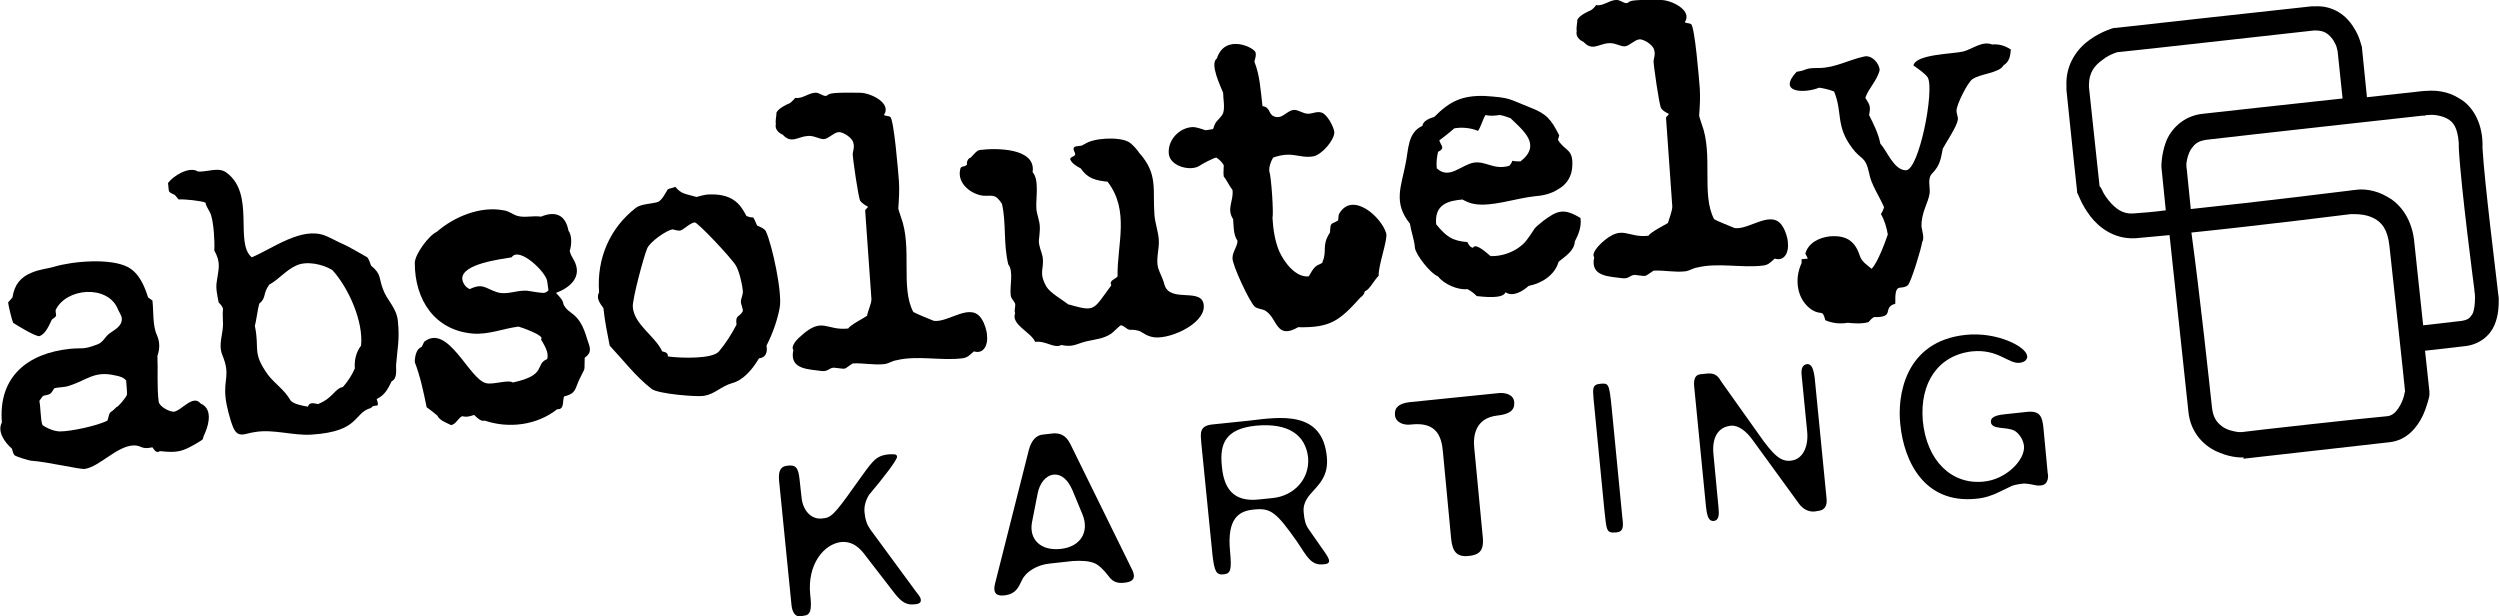
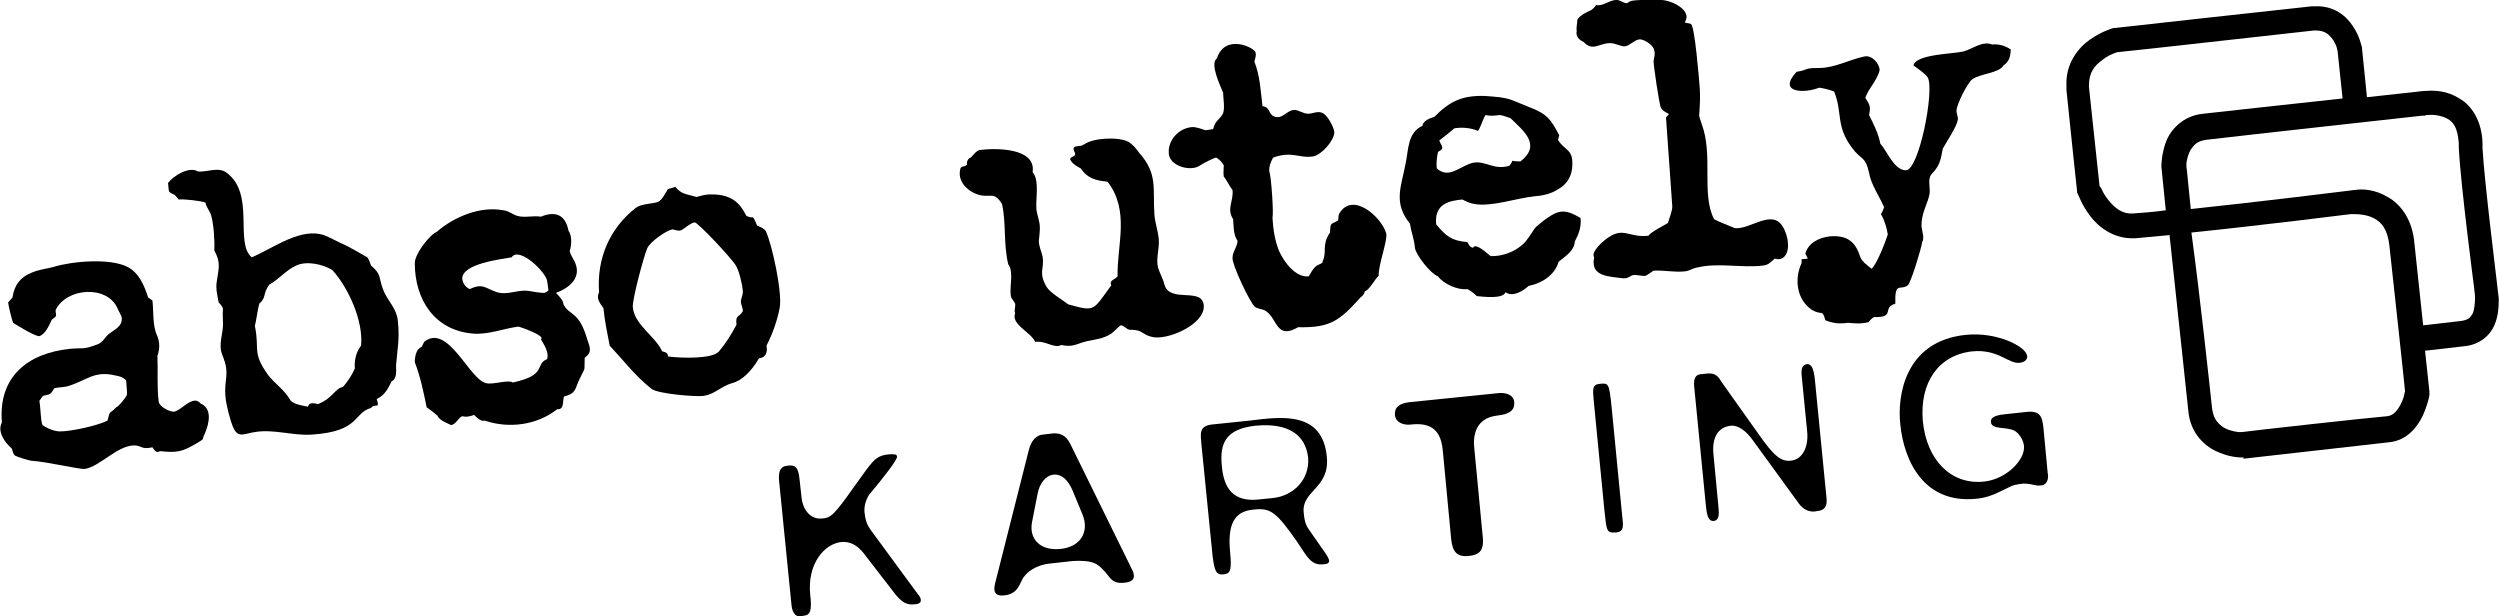
<svg xmlns="http://www.w3.org/2000/svg" width="288" height="71" viewBox="0 0 288 71" fill="none">
  <g clip-path="url(#clip0)">
    <path d="M14.61 45.528C14.682 45.235 14.538 44.21 14.538 43.844C14.25 43.478 13.746 43.332 13.314 43.259C10.867 42.673 10.076 43.771 7.989 44.43C7.413 44.65 6.837 44.576 6.262 44.723C5.758 45.528 5.83 45.382 4.966 45.601C4.822 45.748 4.679 45.967 4.535 46.187C4.679 46.846 4.679 48.529 4.894 48.968C5.398 49.334 6.262 49.7 6.909 49.7C8.205 49.7 11.227 49.041 12.379 48.456C12.739 47.065 12.595 47.797 13.386 46.919C13.674 46.846 14.466 45.821 14.61 45.528ZM5.974 36.818C5.686 37.403 5.254 38.501 4.535 38.721C4.103 38.794 1.944 37.476 1.512 37.184C1.368 36.891 0.936 35.061 0.936 34.841C1.152 34.622 1.296 34.402 1.44 34.256C1.656 32.792 2.376 31.913 3.671 31.401C4.535 31.035 5.398 30.962 6.19 30.742C8.349 30.084 12.667 29.718 14.682 30.742C15.977 31.401 16.625 32.865 17.056 34.256L17.56 34.622C17.704 35.793 17.56 37.476 18.064 38.574C18.424 39.38 18.424 40.185 18.136 40.99C18.208 42.746 18.064 44.503 18.28 46.26C18.352 46.846 19.503 47.431 20.007 47.431C20.87 47.358 22.238 45.382 23.101 46.48C24.469 47.065 24.109 48.749 23.605 49.92C23.173 50.798 23.677 50.432 22.741 51.018C21.014 52.042 20.439 52.189 18.424 51.969C17.992 52.262 17.776 51.823 17.56 51.53C16.193 51.823 16.409 51.31 15.401 51.31C13.458 51.384 11.515 53.726 9.788 54.019C9.14 54.092 5.614 53.214 3.527 53.067C3.167 52.994 1.944 52.628 1.728 52.481C1.512 52.335 1.44 51.896 1.368 51.676C0.577 51.018 -0.359 49.7 0.217 48.675C-0.215 43.405 3.167 40.697 8.061 40.185C9.572 40.038 9.5 40.331 11.227 39.672C11.875 39.453 12.091 38.794 12.595 38.428C13.17 37.989 14.034 37.623 14.034 36.744C14.034 36.305 13.674 35.939 13.53 35.5C12.307 32.792 7.629 33.158 6.406 35.72C6.406 36.452 6.694 36.305 5.974 36.818Z" fill="black" />
    <path d="M34.111 30.596C32.96 31.108 32.096 32.206 31.017 32.792C30.225 33.89 30.729 34.256 29.865 34.987C29.721 35.427 29.505 37.037 29.361 37.549C29.937 40.331 29.002 40.55 30.873 43.185C31.736 44.283 32.744 44.869 33.463 46.113C33.751 46.553 34.975 46.772 35.478 46.845C35.622 46.26 36.27 46.479 36.63 46.553C38.429 45.821 38.501 44.796 39.508 44.576C40.084 43.917 40.516 43.259 40.876 42.453C40.804 41.502 41.02 40.55 41.595 39.819C41.883 37.037 40.156 33.158 38.285 31.108C37.206 30.449 35.334 30.01 34.111 30.596ZM43.394 45.967C43.826 47.211 43.178 46.406 42.747 46.992C40.66 47.577 41.523 49.7 35.91 50.066C33.751 50.212 31.52 49.407 29.361 49.773C28.21 49.919 27.418 50.578 26.843 49.188C26.483 48.309 26.051 46.626 25.979 45.747C25.763 43.625 26.555 43.185 25.619 40.916C25.116 39.672 25.691 38.574 25.691 37.33C25.691 36.744 25.619 36.159 25.691 35.573C25.619 35.28 25.403 35.061 25.188 34.841C25.044 34.036 24.828 33.231 24.972 32.426C25.188 30.889 25.475 30.303 24.684 28.839C24.756 27.814 24.612 25.765 24.324 24.813C24.18 24.301 23.748 23.862 23.676 23.349C23.244 23.13 21.085 22.91 20.582 22.983L20.15 22.471C19.286 22.032 19.502 22.251 19.358 21.08C19.934 20.275 21.805 19.104 22.813 19.763C23.892 19.836 25.188 19.177 26.123 19.909C29.433 22.398 26.987 27.961 29.002 29.644C31.448 28.619 34.759 26.058 37.493 27.156C38.213 27.448 38.789 27.814 39.652 28.18C40.012 28.327 41.811 29.352 42.315 29.644C42.531 29.937 42.603 30.23 42.747 30.596C43.97 31.62 43.61 31.986 44.114 33.304C44.618 34.695 45.697 35.427 45.841 37.037C46.057 39.16 45.769 40.184 45.625 42.087C45.625 42.673 45.769 43.625 45.121 43.917C44.69 44.796 44.33 45.528 43.394 45.967Z" fill="black" />
    <path d="M53.253 32.133C53.325 32.645 53.613 33.084 54.117 33.304C55.628 32.572 55.916 33.231 57.283 33.67C58.507 34.036 59.73 33.304 60.954 33.524C61.313 33.597 62.321 33.743 62.609 33.743C62.825 33.743 63.041 33.597 63.184 33.45L63.041 32.426C62.969 31.401 59.802 28.327 58.939 29.644C57.715 29.864 53.181 30.376 53.253 32.133ZM66.783 43.625C66.207 44.796 66.423 45.308 64.984 45.674C64.768 46.187 65.055 47.211 64.192 47.138C61.889 48.968 58.651 49.407 55.844 48.456C55.412 48.602 54.909 48.09 54.621 47.797C54.189 47.943 53.757 48.09 53.253 47.943C52.75 48.163 52.534 48.895 51.958 48.968C51.382 48.675 50.663 48.456 50.375 47.87C50.015 47.577 49.583 47.211 49.151 46.919C48.792 45.162 48.432 43.405 47.784 41.722C47.784 41.136 47.928 40.184 48.576 39.965L48.864 39.379C51.598 37.184 54.045 43.698 55.988 44.137C56.78 44.357 58.507 43.698 59.083 44.064C63.112 43.186 61.529 42.014 63.041 41.356C63.256 40.55 62.681 39.745 62.321 39.087C62.609 38.867 61.889 38.501 61.745 38.428C61.169 38.135 60.45 37.842 59.73 37.623C58.003 37.842 56.276 38.574 54.477 38.428C50.087 38.062 47.784 34.548 47.784 30.303C47.784 29.278 49.439 27.082 50.303 26.716C52.318 24.96 55.34 23.715 58.003 24.228C58.651 24.301 59.083 24.74 59.658 24.887C60.522 25.106 61.385 24.813 62.321 24.96C63.904 24.301 65.127 24.667 65.487 26.57C65.919 27.156 65.847 28.254 65.631 28.912C65.703 29.278 65.919 29.644 66.135 30.01C67.142 31.913 65.631 33.158 64.048 33.743C64.984 34.695 64.84 34.841 64.912 35.061C65.559 36.378 66.711 35.793 67.646 39.087C67.934 39.965 68.294 40.55 67.358 41.209C67.286 43.039 67.502 42.088 66.783 43.625Z" fill="black" />
    <path d="M76.93 41.063C78.585 41.282 82.111 41.356 82.831 40.477C83.622 39.526 84.27 38.501 84.846 37.403C84.702 36.232 85.133 36.598 85.565 35.866C85.637 35.646 85.349 35.061 85.349 34.768C85.349 34.329 85.637 33.963 85.565 33.45C85.493 32.645 85.133 31.181 84.774 30.596C84.198 29.644 80.312 25.545 80.024 25.619C79.448 25.692 78.657 26.57 78.297 26.57C78.009 26.57 77.793 26.497 77.505 26.424C76.786 26.497 74.843 27.888 74.555 28.619C74.123 29.644 72.828 34.548 72.9 35.354C73.043 37.403 75.49 38.721 76.282 40.477C76.57 40.55 77.002 40.624 76.93 41.063ZM84.342 44.137C83.046 44.503 82.399 45.381 81.103 45.601C80.312 45.747 75.778 45.381 75.058 44.796C73.188 43.332 71.82 41.502 70.237 39.819C69.949 38.355 69.661 36.964 69.517 35.5C69.085 34.914 68.654 34.329 69.014 33.67C68.726 29.791 70.237 26.277 73.259 23.935C73.835 23.496 74.987 23.496 75.778 23.276C76.282 23.057 76.642 22.252 76.93 21.812C77.218 21.666 77.505 21.666 77.793 21.52C78.513 22.398 79.017 22.325 80.24 22.691C80.6 22.617 81.103 22.398 81.823 22.398C84.702 22.325 85.421 23.862 85.997 24.887C87.005 25.326 86.573 24.521 87.22 25.985C87.58 26.131 88.084 26.351 88.228 26.643C88.948 28.18 90.171 33.816 89.811 35.5C89.595 36.671 89.091 38.281 88.3 39.819C88.444 40.55 88.228 41.209 87.436 41.282C86.573 42.746 85.493 43.844 84.342 44.137Z" fill="black" />
-     <path d="M99.886 36.378C99.958 35.866 100.39 34.988 100.39 34.475L99.67 24.301C99.67 24.008 100.03 24.008 99.958 23.789C99.67 23.642 99.31 23.423 99.094 23.13C98.879 22.764 98.231 18.226 98.231 17.713C98.303 17.274 98.447 16.908 98.303 16.469C98.231 15.883 97.079 15.152 96.576 15.225C96 15.298 95.496 15.957 94.921 16.03C94.345 16.03 93.769 15.591 93.049 15.664C91.898 15.737 91.178 16.615 90.171 15.517C89.667 15.298 89.236 14.859 89.379 14.273C89.307 13.834 89.451 13.395 89.451 12.956C89.739 12.443 90.531 12.077 91.035 11.858C91.25 11.638 91.466 11.492 91.61 11.272C92.402 11.418 93.049 10.76 93.841 10.687C94.345 10.613 94.705 11.053 95.136 11.053C95.28 11.053 95.424 10.833 95.568 10.833C96 10.613 98.519 10.687 99.094 10.687C100.246 10.687 102.765 11.858 101.829 13.248C102.045 13.395 102.333 13.322 102.549 13.468C102.981 13.688 103.484 19.909 103.556 20.861C103.628 21.886 103.556 22.983 103.484 24.008C103.556 24.374 103.7 24.667 103.772 24.96C105.14 28.546 103.7 33.084 105.211 35.939C105.571 36.159 107.226 36.817 107.586 36.964C109.313 37.183 111.904 34.695 113.128 36.817C113.415 37.257 113.703 38.135 113.703 38.647C113.847 39.672 113.343 40.843 112.192 40.477C111.688 40.916 111.472 41.209 110.825 41.282C108.378 41.575 105.643 40.916 103.268 41.502C102.765 41.575 102.405 41.868 101.901 41.941C100.678 42.088 99.454 41.795 98.231 41.868C97.079 42.6 97.655 42.527 96.288 42.38C95.568 42.234 95.496 42.819 94.705 42.746C93.194 42.527 90.891 42.6 91.394 40.331C91.035 39.819 91.97 38.94 92.33 38.647C94.777 36.452 95.209 38.135 97.727 37.842C97.871 37.476 99.598 36.598 99.886 36.378Z" fill="black" />
    <path d="M130.975 38.062C130.687 37.989 130.399 37.989 130.111 37.989C129.751 37.916 129.463 37.476 129.103 37.476C129.031 37.476 128.24 38.282 128.024 38.428C127.16 39.014 126.225 39.087 125.217 39.306C123.994 39.599 123.634 40.038 122.267 39.745C121.403 40.185 120.54 39.233 119.244 39.38C118.813 38.282 116.438 37.403 116.942 36.086C116.798 35.72 117.013 35.354 116.942 34.988C116.798 34.622 116.51 34.475 116.438 34.036C116.294 33.011 116.798 31.255 116.15 30.45C115.574 28.034 115.934 25.765 115.43 23.496C114.639 22.252 114.351 22.618 113.271 22.544C111.904 22.398 110.249 21.154 110.609 19.543C110.681 19.031 111.04 19.324 111.4 18.958C111.328 18.592 111.544 18.226 111.832 18.153C112.12 17.86 112.552 17.274 112.912 17.274C114.639 17.055 119.388 16.982 118.957 19.836C119.748 20.715 119.316 22.837 119.388 23.935C119.388 24.448 119.604 24.96 119.676 25.399C119.892 26.131 119.748 26.936 119.676 27.741C119.676 28.4 119.964 28.912 120.108 29.571C120.324 31.035 119.604 31.328 120.54 33.011C120.972 33.743 122.411 34.548 123.058 35.061C126.225 35.939 125.865 35.793 128.024 32.865C127.736 32.279 128.456 32.206 128.744 31.84C128.672 28.18 130.183 24.301 127.592 20.934C126.225 20.788 125.289 20.568 124.498 19.397C124.066 19.177 123.418 18.811 123.274 18.299C123.49 17.933 123.922 18.079 123.85 17.64C123.202 16.469 124.57 17.055 124.858 16.616H124.93C125.937 15.884 128.816 15.737 129.967 16.323C130.399 16.542 130.975 17.201 131.262 17.64C133.421 20.056 132.774 21.812 132.99 24.74C133.061 25.692 133.421 26.643 133.493 27.595C133.565 28.766 133.133 29.791 133.421 30.889C133.637 31.547 133.997 32.133 134.141 32.792C134.789 34.988 138.531 33.011 138.675 35.207C138.819 37.403 134.357 39.306 132.63 38.794C131.766 38.574 131.55 38.135 130.975 38.062Z" fill="black" />
    <path d="M156.738 34.256C154.291 36.964 153.283 37.769 149.541 37.696C147.023 39.16 147.166 36.744 145.871 35.866C145.511 35.573 145.008 35.646 144.576 35.354C144 34.914 141.913 30.45 141.985 29.718C141.985 28.986 142.561 28.4 142.561 27.741C142.057 27.009 142.129 26.058 142.057 25.253C141.265 24.008 142.129 23.203 141.985 21.886C141.625 21.446 141.265 20.641 140.978 20.349C140.906 19.909 140.978 19.47 140.978 19.031C140.762 18.665 140.474 18.372 140.114 18.153C139.898 18.153 138.459 18.885 138.171 19.104C137.163 19.763 134.789 19.177 134.645 17.713C134.501 16.103 135.868 14.712 137.379 14.639C137.883 14.639 138.387 14.859 138.891 15.005C140.042 14.786 139.61 15.078 139.97 14.273C140.186 13.834 140.69 13.541 140.906 13.029C141.121 12.37 140.906 11.345 140.906 10.687C140.618 9.955 139.322 7.32 140.186 6.734C141.121 3.806 144.576 5.49 144.648 6.075C144.72 6.441 144.576 6.807 144.504 7.1C145.151 8.71 145.223 10.467 145.439 12.224C146.375 12.37 146.087 13.102 146.735 13.395C147.742 13.834 148.246 12.663 149.109 12.663C149.613 12.663 150.117 13.102 150.693 13.102C151.196 13.102 151.7 12.809 152.204 12.956C152.852 13.102 153.643 14.566 153.715 15.225C153.715 16.176 152.276 17.787 151.34 18.006C149.613 18.299 148.966 17.348 146.663 18.153C146.375 18.665 146.159 19.251 146.231 19.763C146.447 20.349 146.735 24.521 146.591 25.106C146.663 26.424 146.879 27.814 147.382 28.986C147.958 30.23 149.253 31.987 150.765 31.84C151.052 31.401 151.196 30.962 151.7 30.596C151.772 30.523 152.492 30.303 152.348 30.157C152.924 28.912 152.204 28.327 153.211 26.79C153.283 25.545 153.283 25.911 154.147 25.399C154.219 25.106 154.147 24.814 154.291 24.594C155.802 22.032 159.112 24.96 159.688 26.863C159.904 27.595 158.753 30.596 158.825 31.767C158.393 32.133 157.673 33.524 157.241 33.524C157.169 33.89 156.954 34.109 156.738 34.256Z" fill="black" />
    <path d="M172.786 13.248C172.21 13.322 171.706 13.395 171.131 13.248C170.771 13.834 170.627 14.566 170.267 15.078C169.403 14.712 168.396 14.639 167.532 14.786C166.957 15.298 166.381 15.737 165.805 16.176C166.021 16.835 166.525 17.055 165.661 17.494C165.517 18.153 165.445 18.738 165.517 19.397C166.957 20.714 168.252 19.031 169.763 18.738C171.202 18.518 172.066 19.616 173.865 19.104C174.009 18.958 174.153 18.738 174.225 18.518C174.513 18.592 174.801 18.592 175.161 18.592C177.607 16.689 175.52 15.078 174.009 13.614C173.577 13.468 173.217 13.322 172.786 13.248ZM165.445 25.838C166.597 27.229 167.244 27.741 169.044 27.888C169.187 28.18 169.331 28.473 169.691 28.546C169.979 27.888 171.418 29.278 171.706 29.498C173.289 29.571 175.161 28.766 176.024 27.448C176.96 26.204 176.456 26.497 177.751 25.472C179.478 24.155 180.198 24.008 182.069 25.106C182.213 26.058 181.853 27.009 181.421 27.814C181.349 28.912 180.342 29.498 179.55 30.157C179.119 31.694 177.607 32.645 176.096 32.938C175.448 33.524 174.297 34.256 173.433 33.67C173.146 34.475 170.843 34.182 170.123 34.109C169.835 33.816 169.475 33.524 169.044 33.304C167.964 33.45 166.309 32.718 165.661 31.84C164.726 31.474 163.071 29.278 162.999 28.546C162.927 27.595 162.567 26.716 162.423 25.765C160.48 23.349 161.415 21.52 161.919 18.884C162.279 17.201 162.135 15.298 163.862 14.493C163.934 13.907 164.726 13.614 165.229 13.468C167.029 11.638 168.468 10.979 171.059 11.053C174.081 11.272 173.649 11.345 176.24 12.37C178.183 13.102 178.687 13.761 179.622 15.591L179.478 16.103C180.198 17.347 181.205 17.128 181.134 18.958C181.134 20.202 180.558 21.227 179.478 21.812C178.687 22.325 177.751 22.544 176.744 22.617C174.657 22.837 171.778 23.862 169.835 23.496C169.331 23.423 168.9 23.203 168.468 22.983C166.885 23.13 165.229 23.496 165.445 25.838Z" fill="black" />
    <path d="M192.144 25.692C192.288 25.179 192.648 24.301 192.648 23.789L191.928 13.614C191.928 13.322 192.288 13.322 192.216 13.102C191.928 12.956 191.496 12.736 191.352 12.443C191.136 12.077 190.489 7.539 190.489 7.027C190.561 6.588 190.705 6.222 190.561 5.782C190.489 5.197 189.337 4.465 188.834 4.538C188.258 4.611 187.754 5.27 187.178 5.343C186.603 5.343 186.027 4.904 185.307 4.977C184.156 5.051 183.436 5.929 182.429 4.831C181.925 4.611 181.493 4.172 181.637 3.587C181.565 3.147 181.709 2.708 181.709 2.269C181.997 1.757 182.789 1.391 183.292 1.171C183.508 1.025 183.724 0.805 183.868 0.586C184.66 0.732 185.307 0.073 186.099 -7.40718e-06C186.603 -0.073 186.963 0.366 187.394 0.366C187.538 0.366 187.682 0.146 187.826 0.146C188.258 -0.073 190.777 -7.40718e-06 191.352 -7.40718e-06C192.504 -7.40718e-06 195.022 1.171 194.087 2.562C194.303 2.708 194.591 2.635 194.807 2.781C195.238 3.001 195.742 9.223 195.814 10.174C195.886 11.199 195.814 12.297 195.742 13.322C195.814 13.688 195.958 13.98 196.03 14.273C197.397 17.86 195.958 22.398 197.469 25.253C197.829 25.472 199.484 26.131 199.844 26.277C201.571 26.497 204.162 24.008 205.385 26.131C205.673 26.57 205.961 27.448 205.961 27.961C206.105 28.986 205.601 30.157 204.45 29.791C203.946 30.23 203.73 30.523 203.082 30.596C200.636 30.889 197.901 30.23 195.526 30.816C195.022 30.889 194.663 31.181 194.159 31.255C192.936 31.401 191.712 31.108 190.489 31.181C189.337 31.913 189.841 31.84 188.546 31.694C187.826 31.547 187.754 32.133 186.963 32.06C185.451 31.84 183.148 31.913 183.652 29.644C183.292 29.132 184.228 28.254 184.516 27.961C186.963 25.765 187.394 27.448 189.913 27.156C190.057 26.79 191.784 25.911 192.144 25.692Z" fill="black" />
    <path d="M222.585 19.983C222.009 20.568 222.369 21.52 222.297 22.252C222.153 23.349 221.289 24.521 221.361 26.131C221.433 26.643 221.721 27.448 221.433 27.888C221.361 28.546 220.138 32.572 219.778 32.865C218.914 33.524 218.267 32.353 218.339 34.988C216.756 35.427 218.411 36.598 215.892 36.525C215.604 36.671 215.46 36.891 215.244 37.11C214.453 37.33 213.589 37.257 212.869 37.184C212.006 37.33 211.142 37.257 210.279 36.891C209.919 35.573 209.919 36.378 208.768 35.72C206.968 34.548 206.681 32.133 207.544 30.303V29.864L208.264 29.791L207.976 29.205C208.336 27.961 209.559 27.375 210.783 27.229C212.582 27.082 213.661 27.668 214.237 29.425C214.453 30.157 215.1 30.523 215.604 30.962C216.252 30.376 217.187 27.888 217.475 27.009C217.331 26.204 217.115 25.399 216.684 24.667C216.828 24.447 216.971 24.155 217.043 23.862C216.468 22.544 215.532 21.227 215.316 19.909C214.885 17.933 214.381 18.445 213.373 17.055C211.43 14.493 212.294 12.956 211.286 10.54C210.711 10.321 210.135 10.174 209.559 10.101C207.976 10.76 204.666 10.76 206.968 8.271C208.408 8.052 207.688 7.832 209.559 7.832C211.358 7.832 213.013 6.88 214.741 6.514C215.604 6.295 216.468 7.246 216.54 8.052C216.252 9.296 215.244 10.174 214.885 11.272C215.388 12.077 215.532 12.224 215.316 13.248C215.82 14.273 216.396 15.371 216.612 16.542C217.403 17.421 218.195 19.616 219.562 19.616C221.073 19.616 222.873 10.394 222.081 8.93C221.721 8.418 220.929 7.905 220.426 7.539C220.714 6.222 225.031 6.222 226.183 5.929C227.262 5.636 228.342 4.685 229.493 5.124C230.285 5.051 231.004 5.27 231.652 5.709C231.58 6.441 231.508 7.1 230.789 7.539C230.357 8.418 228.054 8.491 227.19 9.149C226.615 9.589 225.391 12.077 225.391 12.736C225.391 13.175 225.607 13.468 225.535 13.834C225.391 14.639 224.24 16.323 223.808 17.128C223.592 18.226 223.52 19.031 222.585 19.983Z" fill="black" />
    <path d="M242.159 21.886C242.303 22.252 242.591 22.691 242.951 23.13C243.67 24.008 244.534 24.667 245.685 24.594C246.621 24.52 247.916 24.447 249.499 24.228C249.211 21.3 248.996 19.25 248.996 19.25V19.177V19.104C248.996 19.031 248.996 17.787 249.499 16.396C250.003 15.005 251.442 13.322 253.817 13.102C255.904 12.882 263.604 12.004 269.865 11.345L269.289 5.856C269.289 5.782 269.217 5.709 269.217 5.563C269.145 5.27 269.002 4.977 268.786 4.611C268.282 3.953 267.85 3.513 266.771 3.513C266.699 3.513 266.627 3.513 266.555 3.513C263.172 3.879 245.685 5.856 244.03 6.002C244.03 6.002 244.03 6.002 243.958 6.002C243.886 6.002 243.742 6.075 243.526 6.148C243.166 6.295 242.663 6.514 242.231 6.88C241.295 7.539 240.648 8.344 240.648 9.808C240.648 9.881 240.648 9.955 240.648 10.028C241.08 13.907 241.727 20.275 241.871 21.446C242.015 21.593 242.087 21.739 242.159 21.886ZM275.047 22.691C276.558 23.496 277.925 25.326 278.141 28.034C278.429 30.596 278.789 34.256 279.148 37.476C280.372 37.33 282.315 37.11 283.61 36.964C284.402 36.818 284.546 36.598 284.834 36.159C285.05 35.719 285.121 34.914 285.121 34.329C285.121 33.816 285.05 33.524 285.05 33.524V33.45V33.377C285.05 33.377 283.466 21.373 283.25 16.981C283.25 16.835 283.25 16.689 283.25 16.615C283.25 16.615 283.25 16.542 283.25 16.469C283.106 14.639 282.603 14.053 281.955 13.688C281.307 13.322 280.372 13.175 279.796 13.248C279.58 13.248 279.436 13.248 279.364 13.322C279.292 13.322 279.22 13.322 279.22 13.322H279.148H279.076C279.076 13.322 257.847 15.664 254.177 16.103C253.169 16.249 252.81 16.615 252.45 17.128C252.09 17.64 251.946 18.299 251.874 18.811C251.874 19.031 251.874 19.104 251.874 19.177C251.946 19.543 252.09 21.446 252.378 24.081C260.078 23.276 270.657 21.959 270.657 21.959C270.801 21.959 271.017 21.886 271.304 21.886C272.096 21.739 273.607 21.812 275.047 22.691ZM254.825 46.992C254.969 48.163 255.4 48.675 255.976 49.114C256.552 49.553 257.343 49.7 257.847 49.773C258.063 49.773 258.207 49.773 258.279 49.773C259.286 49.627 272.456 48.163 275.047 47.943C275.55 47.87 275.91 47.577 276.27 47.065C276.63 46.553 276.918 45.821 276.99 45.381C276.99 45.235 277.062 45.162 277.062 45.089C276.918 43.478 275.838 33.67 275.262 28.327C275.047 26.35 274.327 25.619 273.535 25.179C272.744 24.74 271.808 24.667 271.232 24.667C271.017 24.667 270.873 24.667 270.873 24.667H270.801C270.801 24.667 260.294 25.985 252.45 26.79C253.457 34.182 254.537 44.357 254.825 46.992ZM258.495 52.701C258.351 52.701 257.127 52.774 255.616 52.115C254.105 51.53 252.306 49.993 252.09 47.285C251.802 44.649 250.723 34.402 249.931 27.082C248.276 27.229 246.909 27.375 245.973 27.448H245.901H245.829C243.454 27.522 241.727 26.131 240.792 24.887C239.784 23.569 239.424 22.398 239.352 22.325L239.28 22.178V22.032C239.28 22.032 238.489 14.712 238.057 10.394C238.057 10.247 238.057 10.101 238.057 9.955C237.913 7.32 239.424 5.49 240.792 4.538C242.159 3.587 243.454 3.221 243.526 3.221H243.598H243.67C243.67 3.221 262.741 1.098 266.267 0.732C266.411 0.732 266.555 0.732 266.627 0.732C268.858 0.586 270.369 1.903 271.089 3.074C271.88 4.245 272.024 5.343 272.096 5.416V5.49L272.672 11.199C275.838 10.833 278.213 10.613 278.645 10.54C278.789 10.54 279.148 10.467 279.58 10.467C280.516 10.394 281.955 10.467 283.322 11.345C284.762 12.15 285.913 13.98 285.985 16.469C285.985 16.469 285.985 16.542 285.985 16.689C285.985 16.835 285.985 16.908 285.985 17.055C286.201 21.007 287.64 32.352 287.712 33.158C287.712 33.304 287.784 33.743 287.856 34.329C287.856 35.134 287.856 36.305 287.352 37.476C286.849 38.647 285.625 39.745 283.826 39.892C282.531 40.038 280.588 40.258 279.364 40.404C279.652 43.112 279.868 45.089 279.868 45.089V45.308V45.528C279.868 45.601 279.652 46.699 279.076 47.943C278.501 49.114 277.349 50.725 275.262 50.944C272.6 51.237 258.423 52.847 258.423 52.847L258.495 52.701Z" fill="black" />
    <path d="M103.34 52.628C103.34 52.262 102.909 52.335 102.477 52.335C100.75 52.481 100.534 53.14 98.447 55.995C96.072 59.362 95.712 59.655 94.705 59.728C93.481 59.874 92.474 58.849 92.33 57.239L92.114 55.263C91.97 53.872 91.682 53.506 90.675 53.653C90.027 53.726 89.667 54.092 89.739 55.263L91.178 69.683C91.25 70.488 91.61 71.073 92.186 71L92.618 70.927C93.337 70.854 93.553 70.341 93.337 68.511C92.978 64.998 94.921 62.656 96.936 62.436C97.943 62.363 98.735 62.802 99.454 63.681L103.125 68.438C103.844 69.317 104.42 69.756 105.427 69.609C105.715 69.609 106.147 69.463 106.075 69.097C106.075 68.804 105.787 68.511 105.571 68.219L100.246 60.972C99.886 60.46 99.67 59.874 99.598 59.069C99.526 58.41 99.67 57.752 100.102 57.02C101.829 54.97 103.34 52.994 103.34 52.628ZM121.403 49.92L120.108 50.066C119.388 50.139 118.813 50.725 118.525 51.823L114.639 67.194C114.279 68.585 115.071 68.658 115.718 68.585C117.014 68.438 117.301 67.706 117.733 66.828C118.165 65.876 119.46 65.071 120.9 64.925L123.562 64.632C124.498 64.559 125.505 64.632 126.009 64.852C126.513 64.998 127.232 65.73 127.664 66.316C128.096 66.901 128.528 67.267 129.607 67.121C130.111 67.047 130.975 66.901 130.471 65.73L123.346 51.237C122.771 49.993 121.979 49.92 121.403 49.92ZM119.532 56.873C119.748 55.702 120.468 54.751 121.403 54.677C122.339 54.604 123.059 55.336 123.562 56.507L124.714 59.289C125.505 61.265 124.498 63.022 122.123 63.241C119.892 63.461 118.525 62.143 118.885 60.167L119.532 56.873ZM143.928 48.456L139.682 48.895C138.099 49.041 138.315 49.993 138.387 51.018L139.682 63.973C139.898 65.803 140.114 66.242 140.906 66.169C141.769 66.096 141.913 65.73 141.697 63.461C141.337 59.655 142.777 58.849 144.432 58.703C146.375 58.483 147.023 58.996 149.397 62.363C150.549 64.046 150.981 65.218 152.564 64.998C153.571 64.925 152.924 64.12 152.708 63.754L150.765 60.972C150.405 60.46 150.261 59.947 150.189 59.069C149.901 56.507 153.211 56.288 152.852 52.628C152.348 47.285 147.526 48.017 143.928 48.456ZM140.762 53.726C140.474 51.091 141.193 49.407 144.648 49.041C148.462 48.675 150.405 50.139 150.693 52.701C150.909 55.117 149.11 57.166 146.519 57.386L145.08 57.532C141.985 57.898 140.978 56.141 140.762 53.726ZM167.172 62.07C167.316 63.534 167.82 64.193 169.187 64.046C170.771 63.9 170.987 63.095 170.771 61.411L169.835 51.603C169.691 50.286 169.907 48.163 172.498 47.87C173.865 47.724 174.513 47.285 174.441 46.333C174.369 45.455 173.433 45.162 172.426 45.308L162.351 46.333C161.199 46.479 160.624 46.919 160.696 47.797C160.768 48.675 161.703 49.041 162.639 48.895C165.517 48.602 166.093 50.286 166.237 52.189L167.172 62.07ZM185.667 46.992C185.379 44.137 185.307 44.137 184.372 44.21C183.364 44.283 183.508 44.869 183.58 45.967L184.804 58.557C185.092 61.192 185.02 61.411 186.171 61.338C187.035 61.265 187.035 60.679 186.891 59.581L185.667 46.992ZM196.606 43.039L195.886 43.112C195.31 43.186 195.095 43.625 195.167 44.503L196.534 58.41C196.678 59.655 196.894 60.021 197.397 60.021C198.045 59.947 198.045 59.289 197.973 58.483L197.397 52.408C197.181 50.432 197.901 49.188 199.412 49.041C200.276 48.968 201.211 49.7 201.931 50.725L207.256 58.044C207.688 58.63 208.336 58.996 209.056 58.923L209.487 58.849C210.207 58.776 210.495 58.264 210.423 57.459L209.056 43.552C208.912 42.454 208.696 41.941 208.192 41.941C207.688 42.014 207.472 42.38 207.544 43.186L208.192 49.773C208.336 51.457 207.688 52.921 206.321 53.067C205.17 53.213 204.306 52.481 202.579 49.993L198.261 43.918C197.829 43.112 197.325 42.966 196.606 43.039ZM227.191 40.477C230.213 40.185 231.364 41.941 232.66 41.795C233.379 41.722 233.595 41.282 233.523 40.99C233.379 39.892 229.997 38.208 226.471 38.574C219.346 39.306 218.555 45.748 218.915 48.895C219.346 53.213 221.721 58.044 227.622 57.459C228.558 57.386 229.493 57.093 230.357 56.654L231.724 55.995C231.868 55.922 232.372 55.775 233.164 55.702C234.387 55.775 234.387 55.995 235.107 55.922C236.042 55.849 235.97 54.751 235.898 54.531L235.394 49.188C235.25 47.943 234.963 47.358 233.667 47.431L230.933 47.724C229.421 47.87 229.349 48.309 229.349 48.602C229.421 49.554 231.149 49.114 232.084 49.627C232.588 49.92 233.092 50.652 233.164 51.383C233.307 52.994 231.077 55.263 228.486 55.483C224.816 55.849 221.937 53.067 221.505 48.456C221.146 44.064 223.304 40.916 227.191 40.477Z" fill="black" />
  </g>
  <defs>
    <clipPath id="clip0">
      <rect width="288" height="71" fill="white" />
    </clipPath>
  </defs>
</svg>